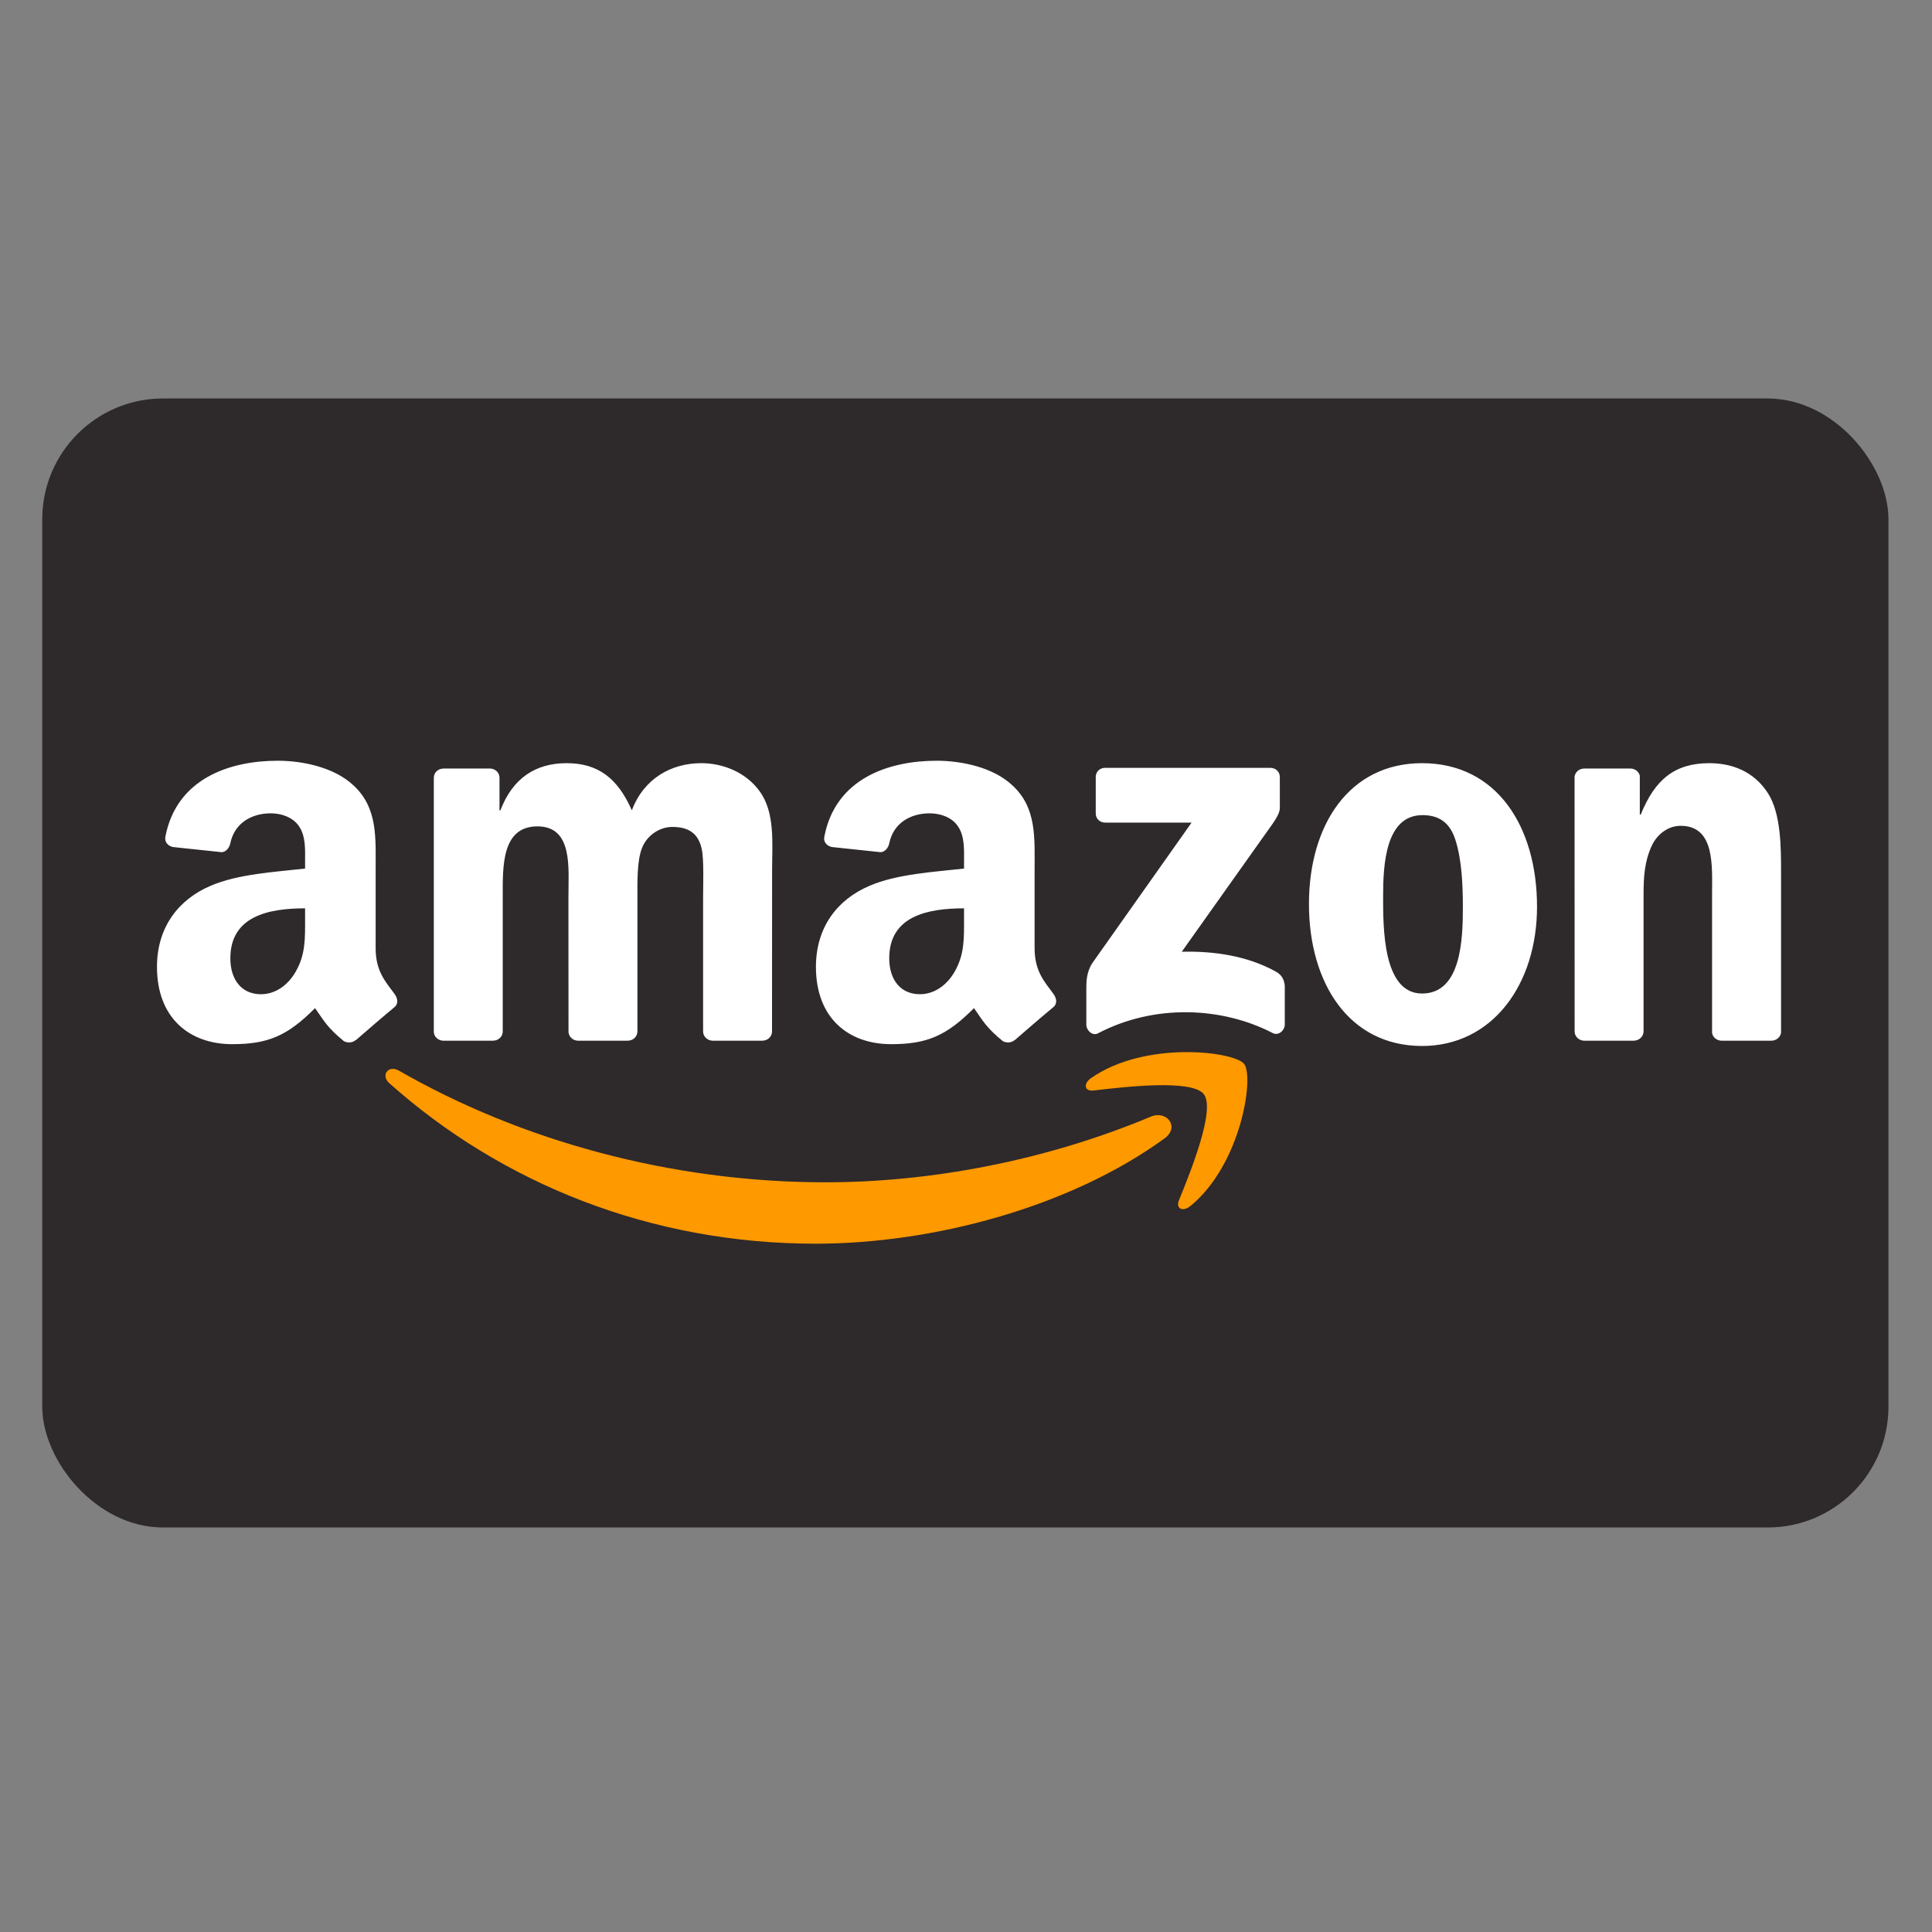
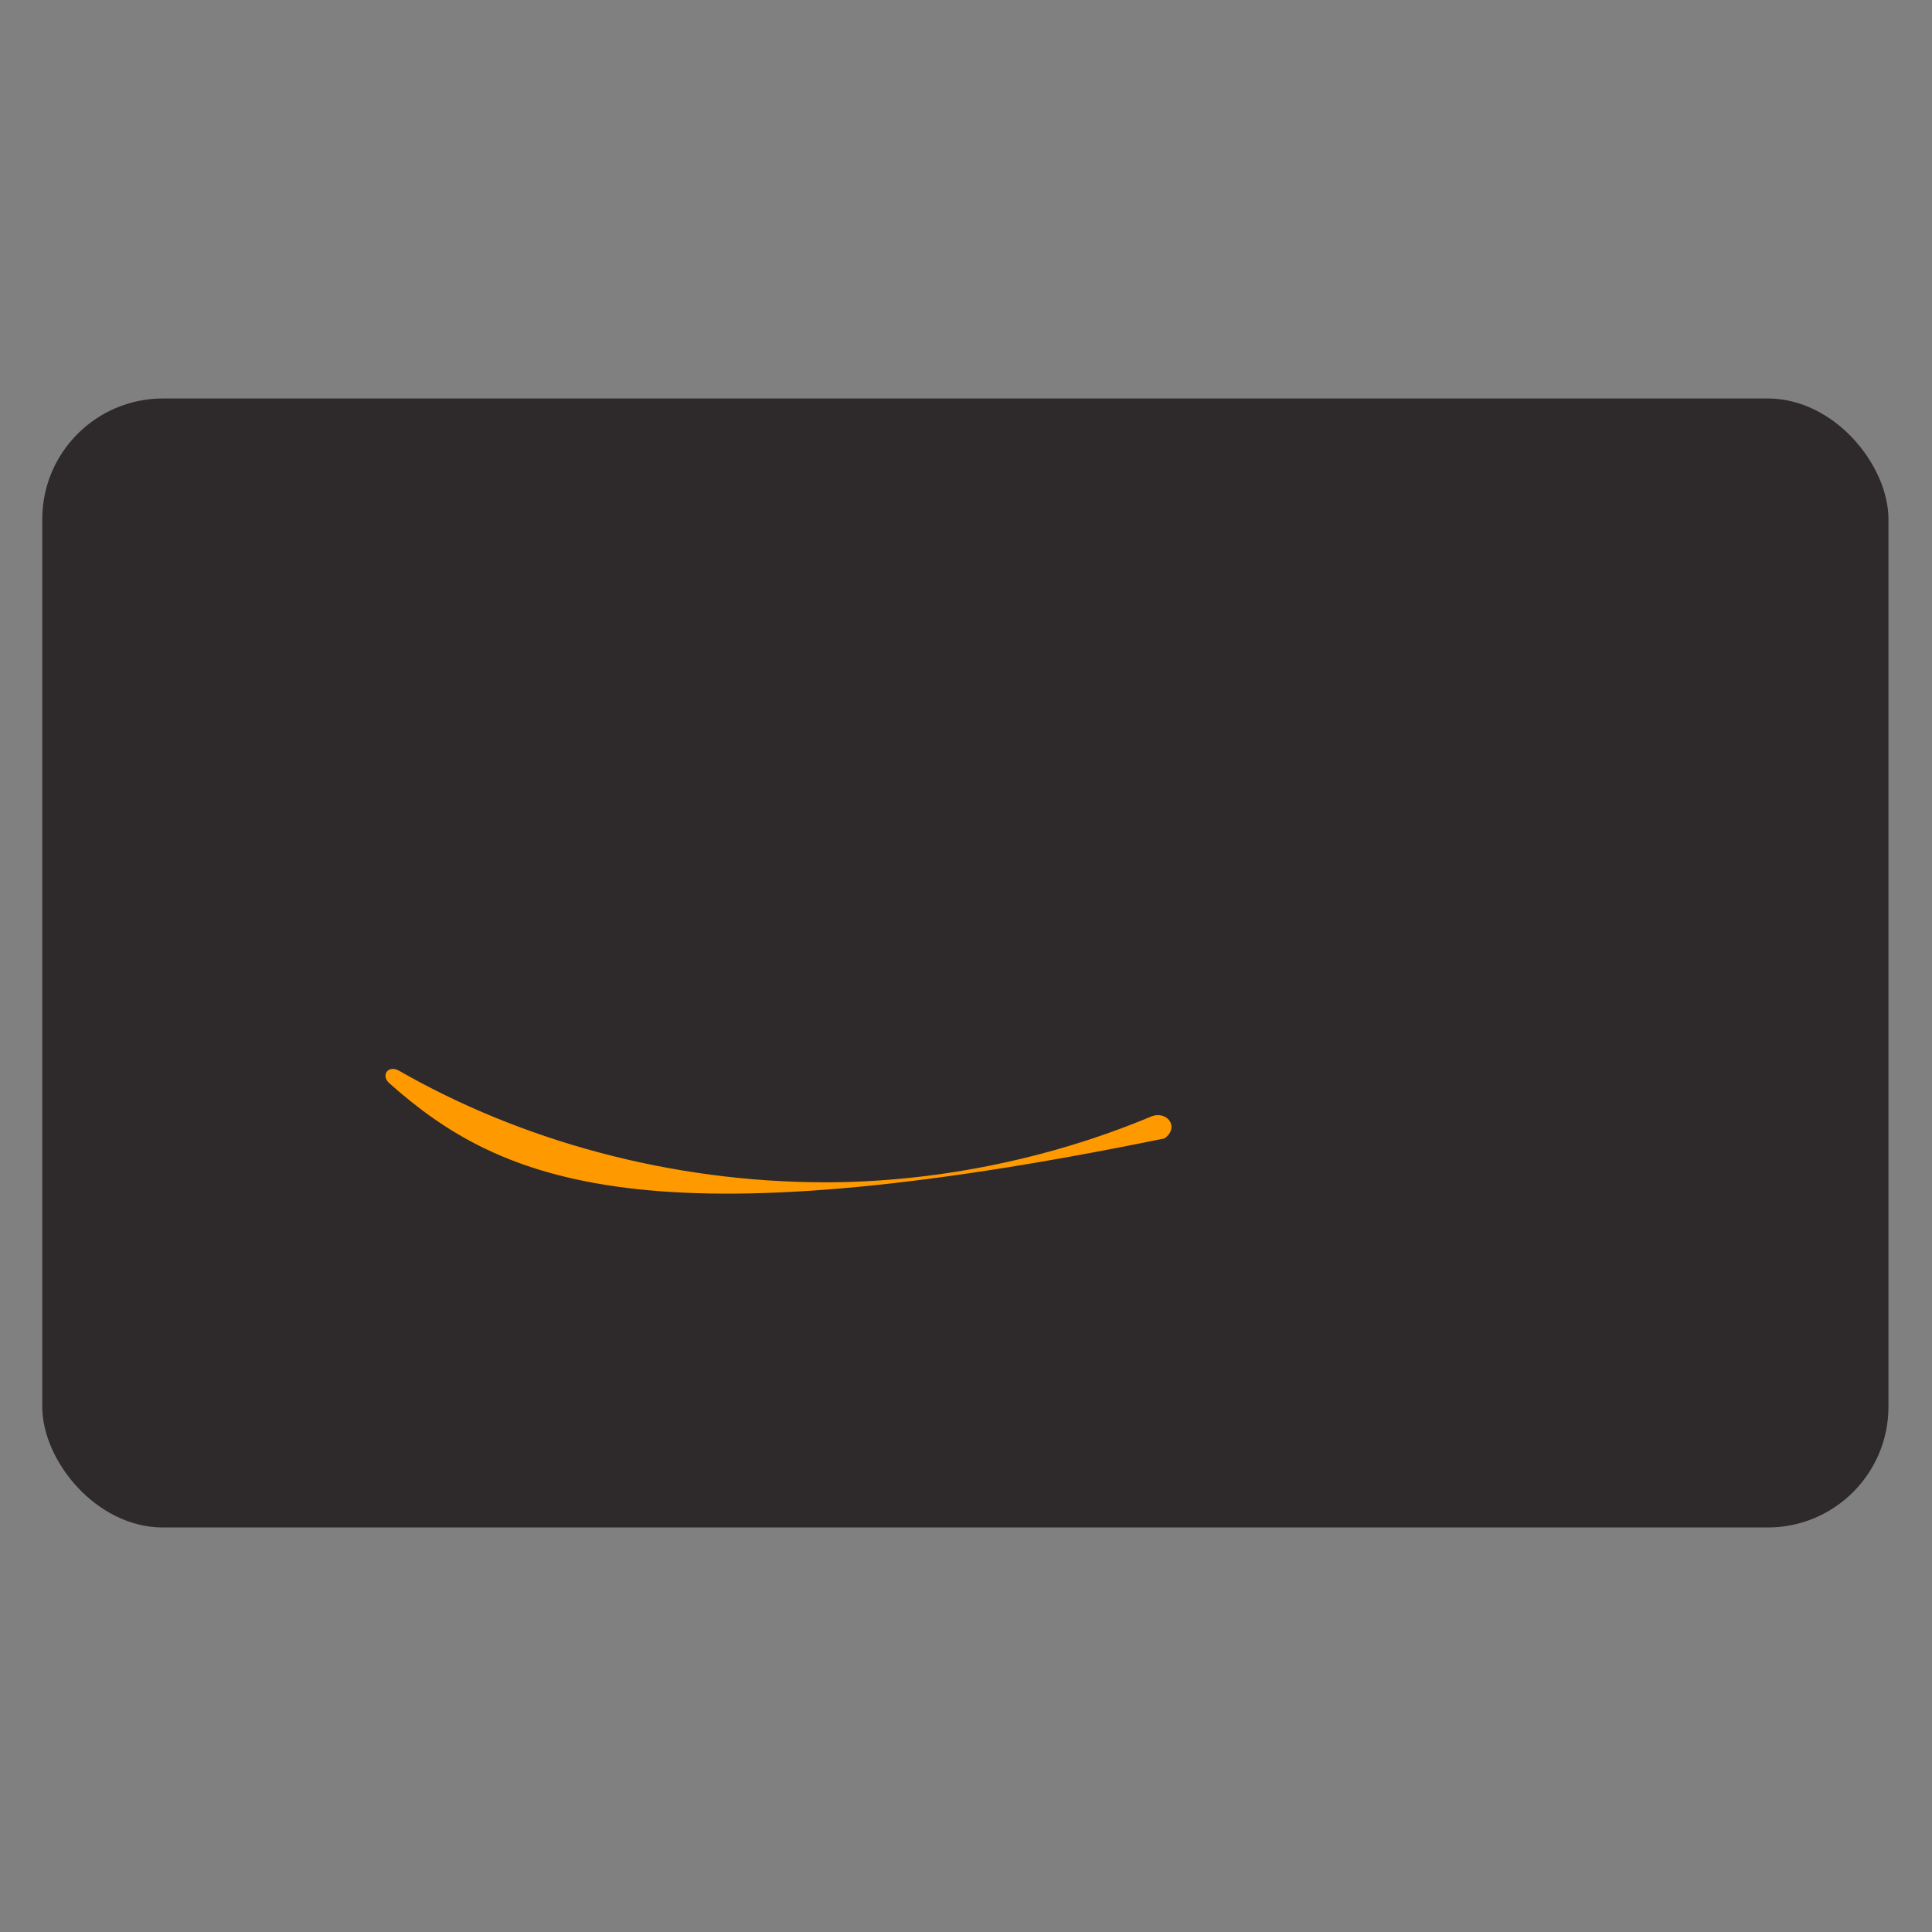
<svg xmlns="http://www.w3.org/2000/svg" width="320" height="320" viewBox="0 0 320 320" fill="none">
  <rect x="0" y="0" width="320" height="320" fill="#808080" stroke="none" />
  <rect x="7" y="66" width="305.786" height="187" rx="20" fill="#2E292B" />
  <g clip-path="url(#clip0_1832_5772)">
-     <path fill-rule="evenodd" clip-rule="evenodd" d="M192.883 188.558C177.25 199.928 154.592 205.995 135.085 205.995C107.732 205.995 83.107 196.011 64.477 179.407C63.013 178.101 64.324 176.322 66.081 177.338C86.187 188.881 111.046 195.826 136.724 195.826C154.042 195.826 173.094 192.29 190.611 184.953C193.258 183.844 195.47 186.664 192.883 188.558Z" fill="#FF9900" />
-     <path fill-rule="evenodd" clip-rule="evenodd" d="M199.381 181.221C197.391 178.702 186.173 180.03 181.138 180.621C179.605 180.805 179.371 179.487 180.751 178.539C189.687 172.335 204.346 174.126 206.056 176.206C207.766 178.297 205.61 192.798 197.216 199.719C195.928 200.783 194.697 200.217 195.272 198.807C197.157 194.163 201.384 183.751 199.381 181.221Z" fill="#FF9900" />
-     <path fill-rule="evenodd" clip-rule="evenodd" d="M181.489 134.735V128.704C181.489 127.791 182.191 127.178 183.035 127.178H210.4C211.277 127.178 211.98 127.802 211.98 128.704V133.869C211.968 134.735 211.232 135.867 209.92 137.66L195.739 157.637C201.008 157.51 206.571 158.284 211.348 160.943C212.425 161.544 212.718 162.422 212.8 163.288V169.724C212.8 170.602 211.817 171.63 210.786 171.099C202.366 166.742 191.184 166.269 181.875 171.145C180.927 171.653 179.932 170.637 179.932 169.758V163.646C179.932 162.664 179.944 160.988 180.939 159.497L197.366 136.249H183.069C182.191 136.249 181.489 135.637 181.489 134.735ZM73.341 172.37C72.545 172.312 71.913 171.723 71.854 170.971V128.808C71.854 127.965 72.569 127.295 73.458 127.295H81.222C82.029 127.329 82.673 127.942 82.732 128.704V134.216H82.885C84.909 128.888 88.716 126.405 93.844 126.405C99.055 126.405 102.31 128.888 104.652 134.216C106.666 128.888 111.244 126.405 116.15 126.405C119.641 126.405 123.457 127.826 125.787 131.014C128.422 134.563 127.884 139.716 127.884 144.234L127.872 170.845C127.872 171.688 127.157 172.37 126.268 172.37H117.954C117.122 172.312 116.455 171.653 116.455 170.845V148.498C116.455 146.719 116.619 142.28 116.221 140.594C115.601 137.763 113.738 136.966 111.327 136.966C109.313 136.966 107.204 138.294 106.35 140.42C105.495 142.546 105.577 146.106 105.577 148.498V170.845C105.577 171.688 104.862 172.37 103.973 172.37H95.659C94.817 172.312 94.161 171.653 94.161 170.845L94.15 148.498C94.15 143.794 94.933 136.873 89.02 136.873C83.036 136.873 83.27 143.622 83.27 148.498V170.845C83.27 171.688 82.556 172.37 81.666 172.37H73.341ZM254.579 150.184C254.579 163.046 247.19 173.248 235.539 173.248C223.409 173.248 216.805 162.778 216.805 149.734C216.805 136.607 223.491 126.405 235.539 126.405C247.893 126.405 254.579 136.873 254.579 150.184ZM229.088 148.405C229.088 153.559 229.006 164.559 235.539 164.559C241.992 164.559 242.296 155.685 242.296 150.277C242.296 146.719 242.143 142.466 241.055 139.092C240.117 136.156 238.256 135.012 235.61 135.012C229.475 135.012 229.088 143.263 229.088 148.405ZM262.308 172.37C261.476 172.312 260.808 171.653 260.808 170.845L260.797 128.669C260.867 127.895 261.558 127.295 262.401 127.295H270.118C270.844 127.329 271.441 127.814 271.605 128.473V134.921H271.757C274.087 129.155 277.354 126.405 283.103 126.405C286.839 126.405 290.481 127.733 292.823 131.373C295 134.747 295 140.42 295 144.5V171.041C294.906 171.781 294.215 172.37 293.396 172.37H285.047C284.285 172.312 283.653 171.758 283.571 171.041V148.139C283.571 143.529 284.111 136.78 278.361 136.78C276.335 136.78 274.474 138.121 273.549 140.154C272.377 142.732 272.226 145.296 272.226 148.139V170.845C272.214 171.688 271.488 172.37 270.598 172.37H262.308ZM166.104 172.451C163.34 170.186 162.835 169.134 161.325 166.974C156.759 171.572 153.516 172.948 147.601 172.948C140.589 172.948 135.143 168.684 135.143 160.144C135.143 153.477 138.797 148.936 144.019 146.719C148.54 144.754 154.851 144.407 159.675 143.864V142.802C159.675 140.848 159.828 138.538 158.656 136.85C157.649 135.336 155.705 134.712 153.983 134.712C150.811 134.712 147.988 136.319 147.297 139.646C147.158 140.385 146.606 141.114 145.846 141.149L137.778 140.294C137.099 140.143 136.337 139.6 136.537 138.571C138.387 128.911 147.238 126 155.155 126C159.205 126 164.498 127.064 167.696 130.091C171.748 133.822 171.361 138.803 171.361 144.222V157.026C171.361 160.873 172.977 162.559 174.498 164.639C175.026 165.379 175.142 166.269 174.463 166.823C172.765 168.222 169.745 170.822 168.082 172.277L168.071 172.254C167.519 172.74 166.724 172.773 166.104 172.451ZM159.675 152.229V150.45C153.644 150.45 147.285 151.721 147.285 158.724C147.285 162.271 149.16 164.674 152.356 164.674C154.686 164.674 156.795 163.253 158.118 160.943C159.757 158.1 159.675 155.431 159.675 152.229ZM58.927 172.254C58.376 172.74 57.581 172.773 56.96 172.451C54.196 170.186 53.704 169.134 52.182 166.974C47.616 171.572 44.385 172.948 38.458 172.948C31.457 172.948 26 168.684 26 160.144C26 153.477 29.665 148.936 34.875 146.719C39.396 144.754 45.708 144.407 50.531 143.864V142.802C50.531 140.848 50.684 138.538 49.524 136.85C48.505 135.336 46.562 134.712 44.852 134.712C41.679 134.712 38.845 136.319 38.154 139.646C38.014 140.385 37.463 141.114 36.715 141.149L28.634 140.294C27.955 140.143 27.206 139.6 27.394 138.571C29.255 128.911 38.097 126 46.012 126C50.062 126 55.355 127.064 58.552 130.091C62.604 133.822 62.218 138.803 62.218 144.222V157.026C62.218 160.873 63.833 162.559 65.355 164.639C65.894 165.379 66.01 166.269 65.331 166.823C63.635 168.222 60.614 170.822 58.951 172.277L58.927 172.254ZM50.531 152.229V150.45C44.512 150.45 38.154 151.721 38.154 158.724C38.154 162.271 40.017 164.674 43.213 164.674C45.555 164.674 47.651 163.253 48.974 160.943C50.614 158.1 50.531 155.431 50.531 152.229Z" fill="white" />
+     <path fill-rule="evenodd" clip-rule="evenodd" d="M192.883 188.558C107.732 205.995 83.107 196.011 64.477 179.407C63.013 178.101 64.324 176.322 66.081 177.338C86.187 188.881 111.046 195.826 136.724 195.826C154.042 195.826 173.094 192.29 190.611 184.953C193.258 183.844 195.47 186.664 192.883 188.558Z" fill="#FF9900" />
  </g>
  <defs>
    <clipPath id="clip0_1832_5772">
      <rect width="269" height="80" fill="white" transform="translate(26 126)" />
    </clipPath>
  </defs>
</svg>